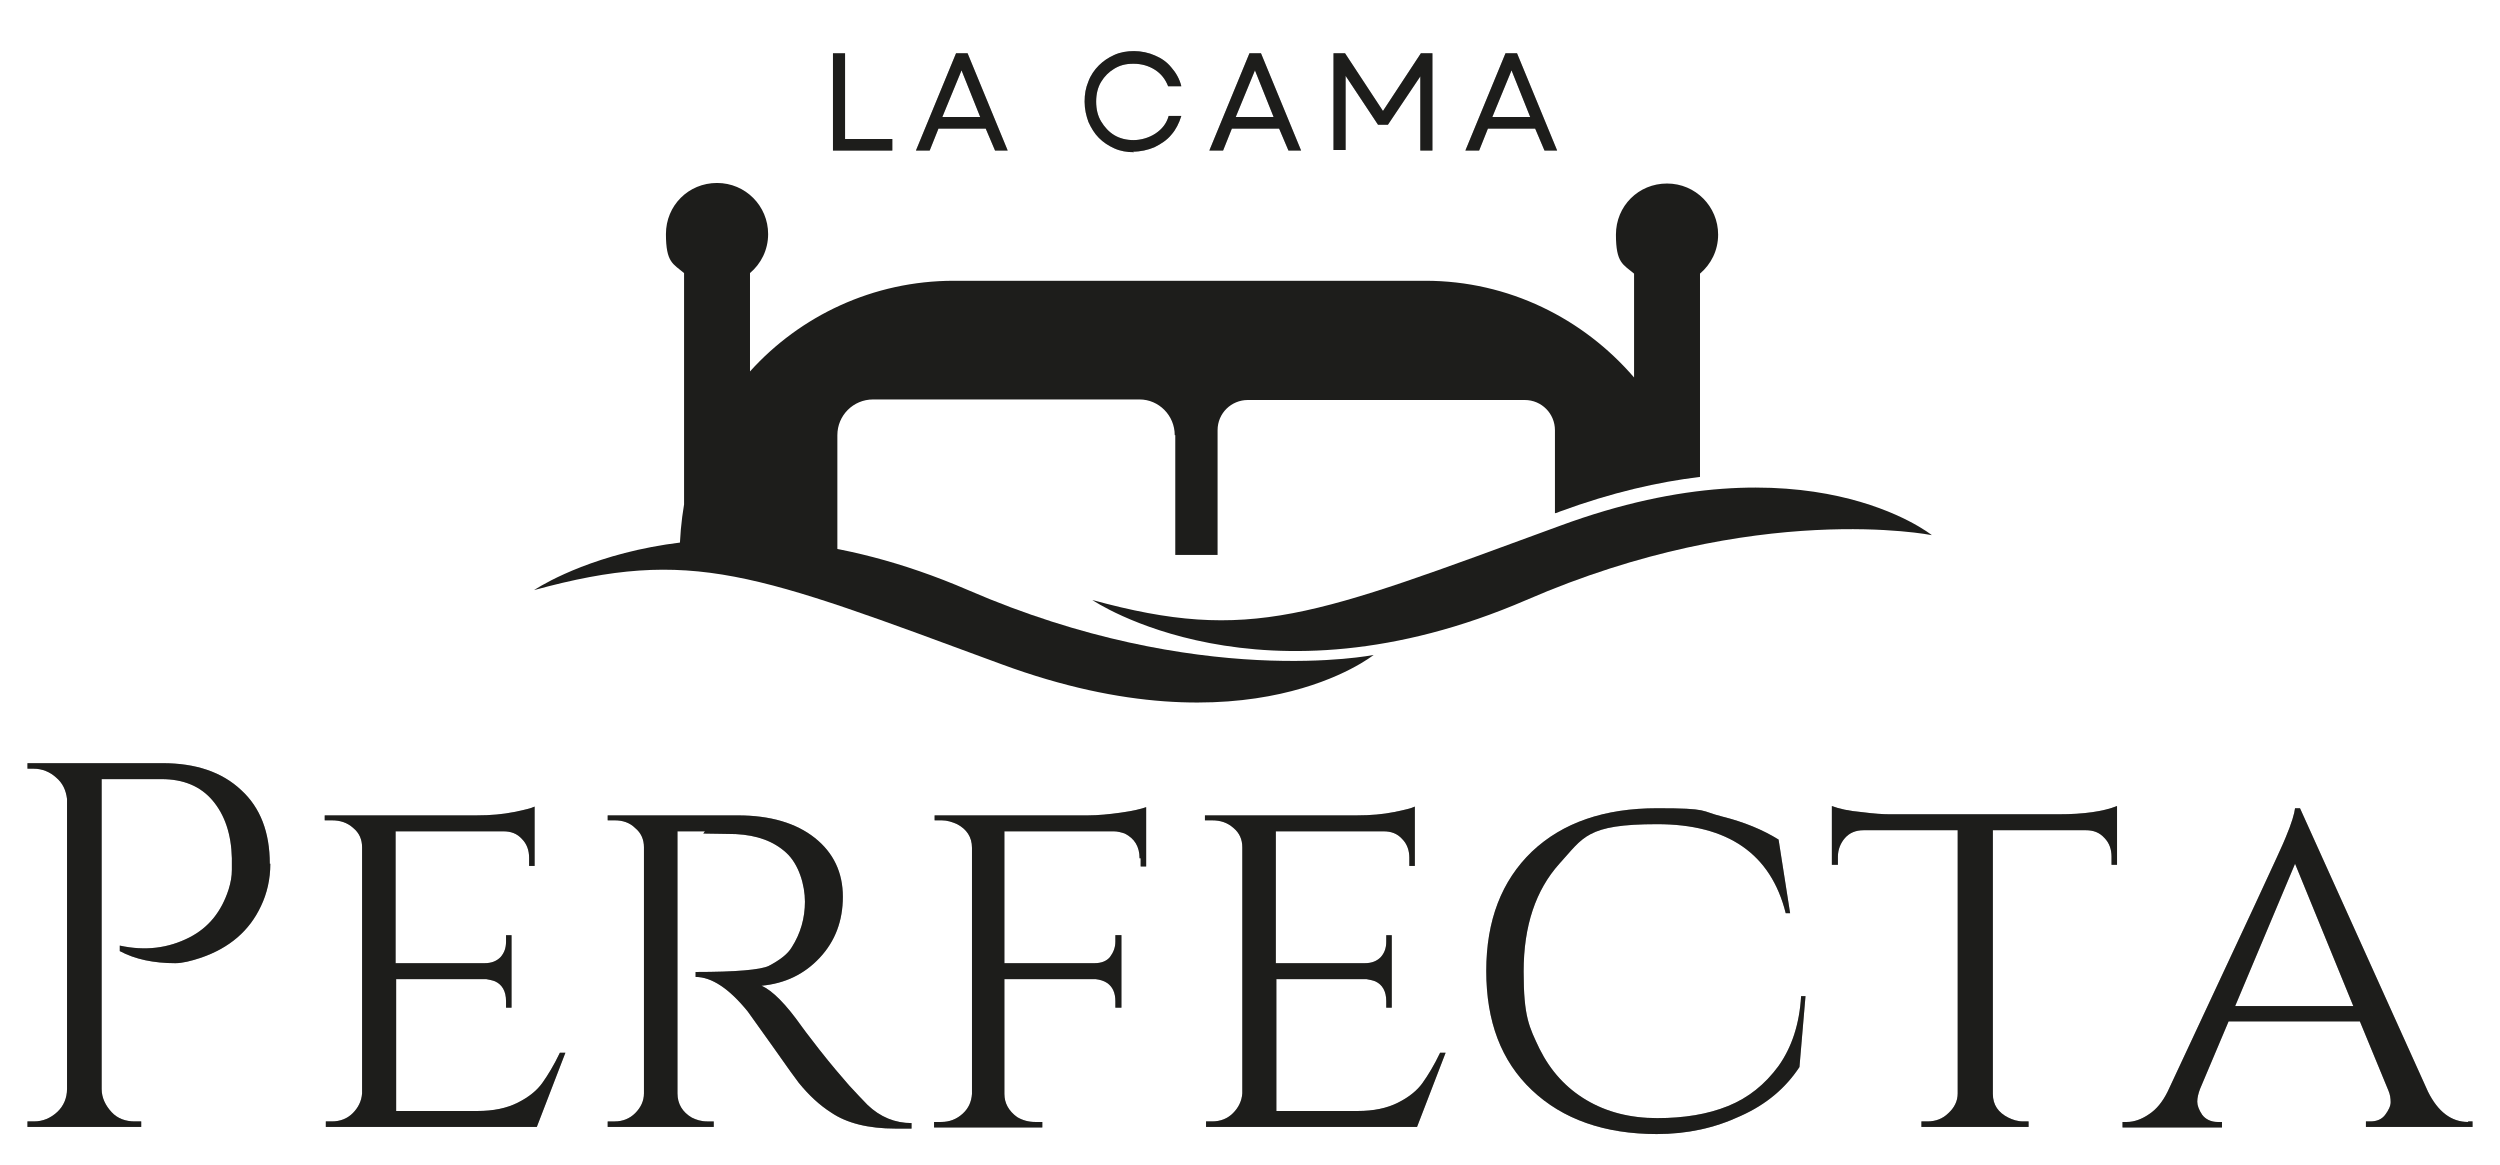
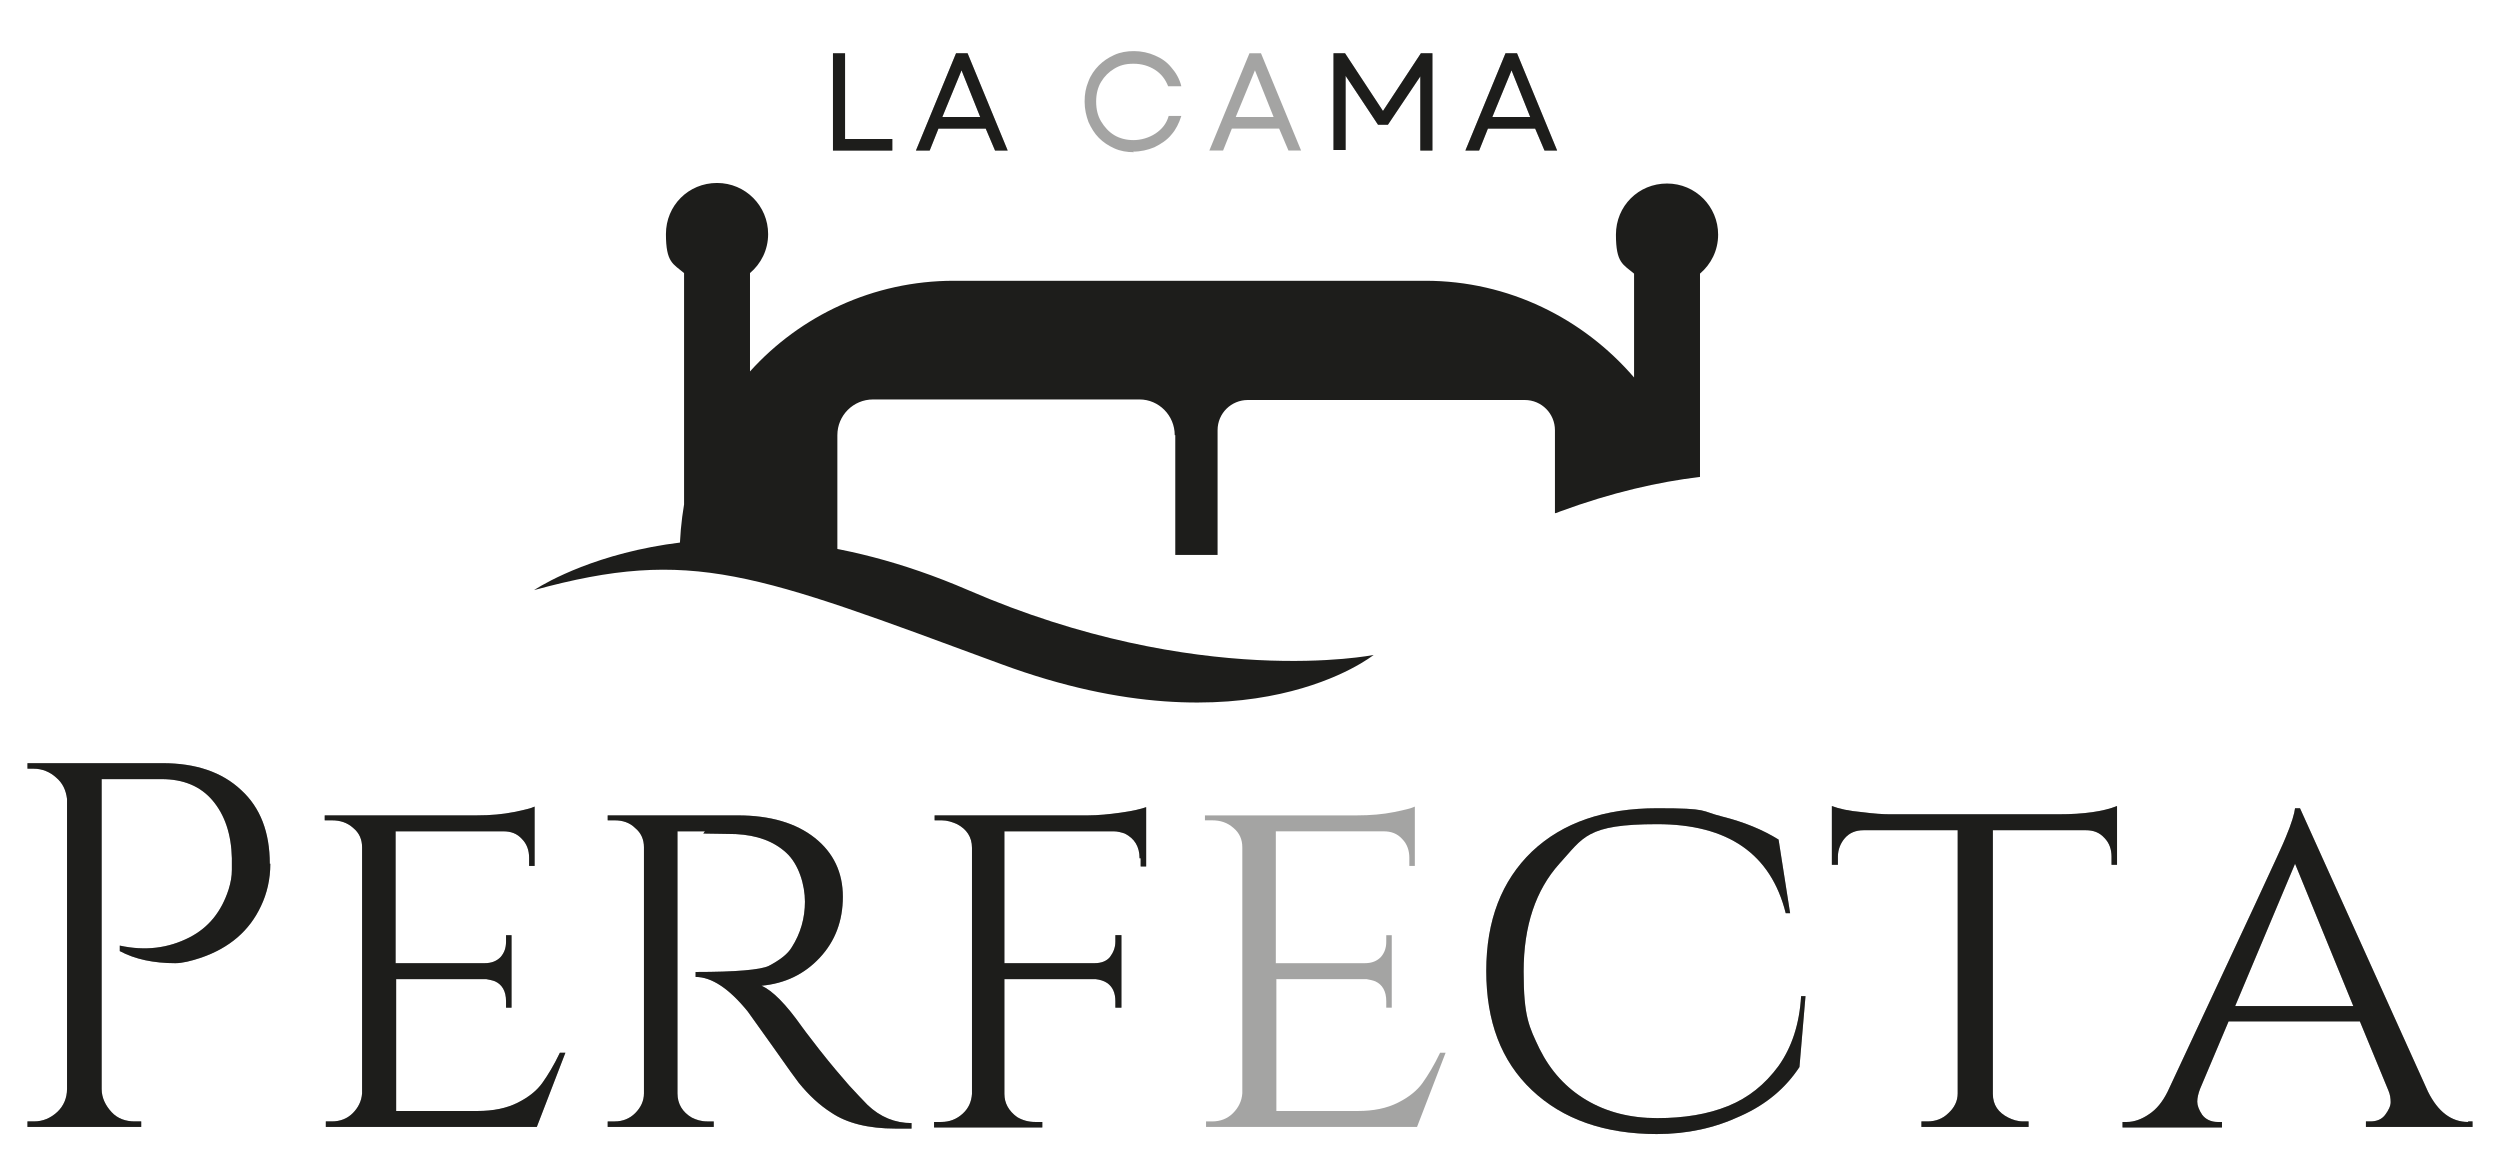
<svg xmlns="http://www.w3.org/2000/svg" id="Capa_1" version="1.1" viewBox="0 0 455 212">
  <defs>
    <style> .st0, .st1 { fill: #1d1d1b; } .st1 { fill-opacity: .4; } </style>
  </defs>
  <path class="st0" d="M97.2,107.4s30.6-20.9,79,0c42,18.2,73.8,11.8,73.8,11.8,0,0-22.7,18.3-67.7,1.7-45-16.6-56.3-21.4-85.1-13.5Z" />
-   <path class="st0" d="M198.8,109.2s30.6,20.9,79,0c41.9-18.2,73.8-11.8,73.8-11.8,0,0-22.7-18.3-67.7-1.7-45,16.5-56.3,21.4-85.1,13.5Z" />
  <path class="st0" d="M213.9,79.2v21.8h7.7v-22.7c0-3.1,2.5-5.5,5.5-5.5h50.4c3.1,0,5.5,2.5,5.5,5.5v15.1c.3,0,.6-.2.9-.3,9.5-3.5,18-5.4,25.5-6.3v-37c2-1.7,3.3-4.2,3.3-7.1,0-5.1-4.1-9.3-9.3-9.3s-9.3,4.1-9.3,9.3,1.3,5.4,3.3,7.1v18.9c-9.2-10.7-22.8-17.6-38-17.6h-85.8c-14.7,0-28,6.4-37.1,16.5v-17.9c2-1.7,3.3-4.2,3.3-7.1,0-5.1-4.1-9.3-9.3-9.3s-9.3,4.1-9.3,9.3,1.3,5.4,3.3,7.1v42.1c-.5,3-.8,6.1-.8,9.2h28.7v-21.8c0-3.6,2.9-6.5,6.5-6.5h48.5c3.5,0,6.4,2.9,6.4,6.5Z" />
  <path class="st1" d="M49.2,157.2c0,2.8-.6,5.4-1.7,7.7-2.1,4.5-5.7,7.6-10.9,9.4-1.8.6-3.4,1-4.7,1-3.9,0-7.3-.7-10.1-2.2v-1c4.6,1,8.8.5,12.7-1.5,3.5-1.8,5.8-4.7,7.1-8.7.4-1.3.6-2.4.6-3.6v-2.1c-.1-4.4-1.3-7.9-3.5-10.5-2.2-2.6-5.3-3.9-9.3-3.9h-10.9v56.4c0,1.6.7,3,1.8,4.2s2.6,1.7,4.2,1.7h1.2v1H5v-1h1.2c1.6,0,3-.6,4.2-1.7s1.8-2.6,1.8-4.2v-52.8c-.2-1.6-.8-2.9-2-3.9-1.1-1-2.5-1.6-4.1-1.6h-1.1v-1c0,0,24.6,0,24.6,0,6,0,10.8,1.6,14.3,4.9,3.5,3.2,5.2,7.7,5.2,13.4Z" />
  <path class="st1" d="M60.4,204.1c1.5,0,2.8-.5,3.8-1.5,1-1,1.6-2.2,1.7-3.6v-44.8c0-1.4-.5-2.6-1.6-3.5-1.1-1-2.4-1.4-3.9-1.4h-1.3v-.9h27.6c2.6,0,4.8-.2,6.8-.6,2-.4,3.2-.7,3.8-1v10.8h-1v-1.5c0-1.3-.4-2.5-1.3-3.4-.9-1-2-1.4-3.4-1.4h-19.6v24h16.2c1.3,0,2.2-.4,2.9-1.1.7-.8,1-1.7,1-2.8v-1.2h1v13.2h-1v-1.2c0-1.8-.7-3-2-3.6-.5-.2-1.1-.3-1.6-.4h-16.4v24h14.8c2.9,0,5.3-.5,7.3-1.5,2-1,3.5-2.2,4.5-3.6,1-1.4,2.1-3.2,3.2-5.5h1l-5.2,13.5h-38.4v-1h1.3Z" />
  <path class="st1" d="M128.3,151.3h-5v47.7c0,1.9.9,3.4,2.6,4.4.8.4,1.7.7,2.8.7h1.2v1c.1,0-19.3,0-19.3,0v-1h1.3c1.4,0,2.7-.5,3.7-1.5,1-1,1.6-2.2,1.6-3.6v-44.8c0-1.4-.5-2.6-1.6-3.5-1-1-2.3-1.4-3.7-1.4h-1.3v-.9h23.7c5.9,0,10.6,1.4,14,4.1,3.4,2.7,5.1,6.3,5.1,10.7s-1.4,8.1-4.2,11.1c-2.8,3-6.3,4.7-10.6,5.1,2,.9,4.4,3.3,7.3,7.4,0,0,1,1.4,3.2,4.2,2.2,2.8,4,4.9,5.4,6.5,1.4,1.5,2.5,2.7,3.4,3.6,2.3,2.2,5,3.3,8,3.3v1h-2.9c-5,0-8.9-1-11.7-2.9-2.2-1.4-4.1-3.2-5.9-5.4-.4-.5-2-2.7-4.8-6.7-2.8-3.9-4.3-6-4.5-6.3-3.4-4.2-6.6-6.3-9.5-6.3v-.9c7.4,0,11.8-.4,13.3-1.1,2.1-1.1,3.5-2.2,4.2-3.4,1.6-2.5,2.4-5.3,2.4-8.3s-1.1-6.8-3.4-8.9c-2.3-2.1-5.3-3.2-9.2-3.4-1.7,0-3.7-.1-5.9-.1Z" />
  <path class="st1" d="M207.4,156.2c0-2.1-.9-3.6-2.7-4.5-.6-.2-1.3-.4-2-.4h-19.9v24h16.4c1.3,0,2.2-.4,2.8-1.1.6-.8,1-1.7,1-2.8v-1.2h1.1v13.2h-1.1v-1.2c0-1.5-.5-2.6-1.5-3.3-.6-.4-1.3-.6-2.1-.7h-16.6v20.9c0,1.7.8,3.1,2.3,4.2,1,.6,2.1.9,3.3.9h1.3v1h-19.7v-1h1.3c1.5,0,2.8-.5,3.9-1.5,1.1-1,1.6-2.2,1.7-3.6v-44.8c0-2-1-3.4-2.7-4.3-.9-.4-1.8-.7-2.8-.7h-1.3v-.9h27.9c1.8,0,3.9-.2,6-.5,2.2-.3,3.8-.7,4.6-1v10.8h-1v-1.5Z" />
  <path class="st1" d="M220.6,204.1c1.5,0,2.8-.5,3.8-1.5,1-1,1.6-2.2,1.7-3.6v-44.8c0-1.4-.5-2.6-1.6-3.5-1.1-1-2.4-1.4-3.9-1.4h-1.3v-.9h27.6c2.6,0,4.8-.2,6.8-.6,2-.4,3.2-.7,3.8-1v10.8h-1v-1.5c0-1.3-.4-2.5-1.3-3.4-.9-1-2-1.4-3.4-1.4h-19.6v24h16.2c1.3,0,2.2-.4,2.9-1.1.7-.8,1-1.7,1-2.8v-1.2h1v13.2h-1v-1.2c0-1.8-.7-3-2-3.6-.5-.2-1.1-.3-1.6-.4h-16.4v24h14.8c2.9,0,5.3-.5,7.3-1.5,2-1,3.5-2.2,4.5-3.6,1-1.4,2.1-3.2,3.2-5.5h1l-5.2,13.5h-38.4v-1h1.3Z" />
  <path class="st1" d="M301.6,206.4c-9.6,0-17.2-2.7-22.8-8-5.6-5.3-8.3-12.5-8.3-21.7s2.8-16.4,8.3-21.7c5.6-5.3,13.2-7.9,22.8-7.9s7.8.5,11.8,1.5c4,1,7.4,2.4,10.3,4.2l2.1,13.4h-.8c-2.7-10.8-10.5-16.2-23.4-16.2s-13.4,2.4-17.8,7.2c-4.3,4.8-6.5,11.3-6.5,19.6s1,10.1,2.9,14.1c2,4,4.8,7.1,8.5,9.3,3.7,2.2,8,3.3,12.9,3.3s9.2-.7,12.9-2.2c3.7-1.5,6.7-3.9,9.2-7.3,2.4-3.4,3.8-7.6,4.1-12.7h.8l-1.1,12.9c-2.5,3.8-6,6.8-10.7,8.9-4.7,2.2-9.7,3.3-15.3,3.3Z" />
  <path class="st1" d="M362.7,151.1v48c0,2,1,3.4,2.8,4.3.8.4,1.7.7,2.7.7h1v1h-19.5v-1h1.1c1.5,0,2.8-.5,3.8-1.5,1.1-1,1.7-2.2,1.7-3.6v-47.9h-17.1c-1.5,0-2.6.5-3.4,1.4-.8.9-1.3,2.1-1.3,3.4v1.5h-1.1v-10.7c1.3.5,3.1.9,5.4,1.1,2.3.3,4,.4,5.1.4h30.8c4.5,0,8.1-.5,10.6-1.5v10.7h-1v-1.5c0-1.3-.4-2.5-1.3-3.4-.9-1-2-1.4-3.4-1.4h-17.1Z" />
  <path class="st1" d="M449.2,204.1h.8v1h-19.4v-1h.8c1.2,0,2.1-.4,2.7-1.2.6-.8,1-1.6,1-2.3s-.1-1.4-.4-2.1l-5.2-12.6h-23.9l-5.2,12.3c-.3.8-.5,1.6-.5,2.3s.3,1.5.9,2.4c.6.8,1.6,1.3,2.8,1.3h.8v1h-18.1v-1h.8c1.3,0,2.7-.5,4-1.4,1.4-.9,2.5-2.3,3.4-4.1,13.8-29.5,21-44.9,21.5-46.3,1.1-2.6,1.6-4.4,1.7-5.3h.9l23.3,51.6c1.8,3.6,4.2,5.5,7.3,5.5ZM406.8,183.1h21.5l-10.6-25.9-10.9,25.9Z" />
  <path class="st0" d="M49.2,157.2c0,2.8-.6,5.4-1.7,7.7-2.1,4.5-5.7,7.6-10.9,9.4-1.8.6-3.4,1-4.7,1-3.9,0-7.3-.7-10.1-2.2v-1c4.6,1,8.8.5,12.7-1.5,3.5-1.8,5.8-4.7,7.1-8.7.4-1.3.6-2.4.6-3.6v-2.1c-.1-4.4-1.3-7.9-3.5-10.5-2.2-2.6-5.3-3.9-9.3-3.9h-10.9v56.4c0,1.6.7,3,1.8,4.2s2.6,1.7,4.2,1.7h1.2v1H5v-1h1.2c1.6,0,3-.6,4.2-1.7s1.8-2.6,1.8-4.2v-52.8c-.2-1.6-.8-2.9-2-3.9-1.1-1-2.5-1.6-4.1-1.6h-1.1v-1c0,0,24.6,0,24.6,0,6,0,10.8,1.6,14.3,4.9,3.5,3.2,5.2,7.7,5.2,13.4Z" />
  <path class="st0" d="M60.4,204.1c1.5,0,2.8-.5,3.8-1.5,1-1,1.6-2.2,1.7-3.6v-44.8c0-1.4-.5-2.6-1.6-3.5-1.1-1-2.4-1.4-3.9-1.4h-1.3v-.9h27.6c2.6,0,4.8-.2,6.8-.6,2-.4,3.2-.7,3.8-1v10.8h-1v-1.5c0-1.3-.4-2.5-1.3-3.4-.9-1-2-1.4-3.4-1.4h-19.6v24h16.2c1.3,0,2.2-.4,2.9-1.1.7-.8,1-1.7,1-2.8v-1.2h1v13.2h-1v-1.2c0-1.8-.7-3-2-3.6-.5-.2-1.1-.3-1.6-.4h-16.4v24h14.8c2.9,0,5.3-.5,7.3-1.5,2-1,3.5-2.2,4.5-3.6,1-1.4,2.1-3.2,3.2-5.5h1l-5.2,13.5h-38.4v-1h1.3Z" />
  <path class="st0" d="M128.3,151.3h-5v47.7c0,1.9.9,3.4,2.6,4.4.8.4,1.7.7,2.8.7h1.2v1c.1,0-19.3,0-19.3,0v-1h1.3c1.4,0,2.7-.5,3.7-1.5,1-1,1.6-2.2,1.6-3.6v-44.8c0-1.4-.5-2.6-1.6-3.5-1-1-2.3-1.4-3.7-1.4h-1.3v-.9h23.7c5.9,0,10.6,1.4,14,4.1,3.4,2.7,5.1,6.3,5.1,10.7s-1.4,8.1-4.2,11.1c-2.8,3-6.3,4.7-10.6,5.1,2,.9,4.4,3.3,7.3,7.4,0,0,1,1.4,3.2,4.2,2.2,2.8,4,4.9,5.4,6.5,1.4,1.5,2.5,2.7,3.4,3.6,2.3,2.2,5,3.3,8,3.3v1h-2.9c-5,0-8.9-1-11.7-2.9-2.2-1.4-4.1-3.2-5.9-5.4-.4-.5-2-2.7-4.8-6.7-2.8-3.9-4.3-6-4.5-6.3-3.4-4.2-6.6-6.3-9.5-6.3v-.9c7.4,0,11.8-.4,13.3-1.1,2.1-1.1,3.5-2.2,4.2-3.4,1.6-2.5,2.4-5.3,2.4-8.3s-1.1-6.8-3.4-8.9c-2.3-2.1-5.3-3.2-9.2-3.4-1.7,0-3.7-.1-5.9-.1Z" />
  <path class="st0" d="M207.4,156.2c0-2.1-.9-3.6-2.7-4.5-.6-.2-1.3-.4-2-.4h-19.9v24h16.4c1.3,0,2.2-.4,2.8-1.1.6-.8,1-1.7,1-2.8v-1.2h1.1v13.2h-1.1v-1.2c0-1.5-.5-2.6-1.5-3.3-.6-.4-1.3-.6-2.1-.7h-16.6v20.9c0,1.7.8,3.1,2.3,4.2,1,.6,2.1.9,3.3.9h1.3v1h-19.7v-1h1.3c1.5,0,2.8-.5,3.9-1.5,1.1-1,1.6-2.2,1.7-3.6v-44.8c0-2-1-3.4-2.7-4.3-.9-.4-1.8-.7-2.8-.7h-1.3v-.9h27.9c1.8,0,3.9-.2,6-.5,2.2-.3,3.8-.7,4.6-1v10.8h-1v-1.5Z" />
-   <path class="st0" d="M220.6,204.1c1.5,0,2.8-.5,3.8-1.5,1-1,1.6-2.2,1.7-3.6v-44.8c0-1.4-.5-2.6-1.6-3.5-1.1-1-2.4-1.4-3.9-1.4h-1.3v-.9h27.6c2.6,0,4.8-.2,6.8-.6,2-.4,3.2-.7,3.8-1v10.8h-1v-1.5c0-1.3-.4-2.5-1.3-3.4-.9-1-2-1.4-3.4-1.4h-19.6v24h16.2c1.3,0,2.2-.4,2.9-1.1.7-.8,1-1.7,1-2.8v-1.2h1v13.2h-1v-1.2c0-1.8-.7-3-2-3.6-.5-.2-1.1-.3-1.6-.4h-16.4v24h14.8c2.9,0,5.3-.5,7.3-1.5,2-1,3.5-2.2,4.5-3.6,1-1.4,2.1-3.2,3.2-5.5h1l-5.2,13.5h-38.4v-1h1.3Z" />
  <path class="st0" d="M301.6,206.4c-9.6,0-17.2-2.7-22.8-8-5.6-5.3-8.3-12.5-8.3-21.7s2.8-16.4,8.3-21.7c5.6-5.3,13.2-7.9,22.8-7.9s7.8.5,11.8,1.5c4,1,7.4,2.4,10.3,4.2l2.1,13.4h-.8c-2.7-10.8-10.5-16.2-23.4-16.2s-13.4,2.4-17.8,7.2c-4.3,4.8-6.5,11.3-6.5,19.6s1,10.1,2.9,14.1c2,4,4.8,7.1,8.5,9.3,3.7,2.2,8,3.3,12.9,3.3s9.2-.7,12.9-2.2c3.7-1.5,6.7-3.9,9.2-7.3,2.4-3.4,3.8-7.6,4.1-12.7h.8l-1.1,12.9c-2.5,3.8-6,6.8-10.7,8.9-4.7,2.2-9.7,3.3-15.3,3.3Z" />
  <path class="st0" d="M362.7,151.1v48c0,2,1,3.4,2.8,4.3.8.4,1.7.7,2.7.7h1v1h-19.5v-1h1.1c1.5,0,2.8-.5,3.8-1.5,1.1-1,1.7-2.2,1.7-3.6v-47.9h-17.1c-1.5,0-2.6.5-3.4,1.4-.8.9-1.3,2.1-1.3,3.4v1.5h-1.1v-10.7c1.3.5,3.1.9,5.4,1.1,2.3.3,4,.4,5.1.4h30.8c4.5,0,8.1-.5,10.6-1.5v10.7h-1v-1.5c0-1.3-.4-2.5-1.3-3.4-.9-1-2-1.4-3.4-1.4h-17.1Z" />
  <path class="st0" d="M449.2,204.1h.8v1h-19.4v-1h.8c1.2,0,2.1-.4,2.7-1.2.6-.8,1-1.6,1-2.3s-.1-1.4-.4-2.1l-5.2-12.6h-23.9l-5.2,12.3c-.3.8-.5,1.6-.5,2.3s.3,1.5.9,2.4c.6.8,1.6,1.3,2.8,1.3h.8v1h-18.1v-1h.8c1.3,0,2.7-.5,4-1.4,1.4-.9,2.5-2.3,3.4-4.1,13.8-29.5,21-44.9,21.5-46.3,1.1-2.6,1.6-4.4,1.7-5.3h.9l23.3,51.6c1.8,3.6,4.2,5.5,7.3,5.5ZM406.8,183.1h21.5l-10.6-25.9-10.9,25.9Z" />
  <path class="st1" d="M151.6,27.4V9.7h2.2v15.6h8.6v2.1h-10.8Z" />
  <path class="st1" d="M166.7,27.4l7.3-17.7h2.1l7.3,17.7h-2.3l-1.7-4h-8.6l-1.6,4h-2.4ZM171.5,21.3h6.9l-3.4-8.5-3.5,8.5Z" />
  <path class="st1" d="M206.4,27.7c-1.3,0-2.5-.2-3.6-.7-1.1-.5-2-1.1-2.8-1.9-.8-.8-1.4-1.8-1.9-2.9-.4-1.1-.7-2.3-.7-3.7s.2-2.5.7-3.7c.4-1.1,1.1-2.1,1.9-2.9.8-.8,1.7-1.4,2.8-1.9,1.1-.5,2.3-.7,3.6-.7s2.7.3,3.8.8c1.2.5,2.2,1.2,3,2.2.8.9,1.5,2.1,1.8,3.4h-2.4c-.5-1.3-1.3-2.3-2.4-3-1.1-.7-2.4-1.1-3.9-1.1s-2.5.3-3.5.9c-1,.6-1.8,1.4-2.4,2.4-.6,1-.9,2.2-.9,3.6s.3,2.6.9,3.6c.6,1,1.4,1.9,2.4,2.5,1,.6,2.2.9,3.5.9s2.8-.4,4-1.2c1.2-.8,2-1.8,2.4-3.2h2.3c-.4,1.3-1,2.5-1.8,3.4-.8,1-1.9,1.7-3.1,2.3-1.2.5-2.5.8-3.9.8Z" />
  <path class="st1" d="M220.1,27.4l7.3-17.7h2.1l7.3,17.7h-2.3l-1.7-4h-8.6l-1.6,4h-2.4ZM224.9,21.3h6.9l-3.4-8.5-3.5,8.5Z" />
  <path class="st1" d="M242.7,27.4V9.7h2.1l6.9,10.5,6.9-10.5h2.1v17.7h-2.2v-13.5l-5.9,8.8h-1.8l-5.9-8.9v13.5h-2.2Z" />
  <path class="st1" d="M266.7,27.4l7.3-17.7h2.1l7.3,17.7h-2.3l-1.7-4h-8.6l-1.6,4h-2.4ZM271.6,21.3h6.9l-3.4-8.5-3.5,8.5Z" />
  <path class="st0" d="M151.6,27.4V9.7h2.2v15.6h8.6v2.1h-10.8Z" />
  <path class="st0" d="M166.7,27.4l7.3-17.7h2.1l7.3,17.7h-2.3l-1.7-4h-8.6l-1.6,4h-2.4ZM171.5,21.3h6.9l-3.4-8.5-3.5,8.5Z" />
-   <path class="st0" d="M206.4,27.7c-1.3,0-2.5-.2-3.6-.7-1.1-.5-2-1.1-2.8-1.9-.8-.8-1.4-1.8-1.9-2.9-.4-1.1-.7-2.3-.7-3.7s.2-2.5.7-3.7c.4-1.1,1.1-2.1,1.9-2.9.8-.8,1.7-1.4,2.8-1.9,1.1-.5,2.3-.7,3.6-.7s2.7.3,3.8.8c1.2.5,2.2,1.2,3,2.2.8.9,1.5,2.1,1.8,3.4h-2.4c-.5-1.3-1.3-2.3-2.4-3-1.1-.7-2.4-1.1-3.9-1.1s-2.5.3-3.5.9c-1,.6-1.8,1.4-2.4,2.4-.6,1-.9,2.2-.9,3.6s.3,2.6.9,3.6c.6,1,1.4,1.9,2.4,2.5,1,.6,2.2.9,3.5.9s2.8-.4,4-1.2c1.2-.8,2-1.8,2.4-3.2h2.3c-.4,1.3-1,2.5-1.8,3.4-.8,1-1.9,1.7-3.1,2.3-1.2.5-2.5.8-3.9.8Z" />
-   <path class="st0" d="M220.1,27.4l7.3-17.7h2.1l7.3,17.7h-2.3l-1.7-4h-8.6l-1.6,4h-2.4ZM224.9,21.3h6.9l-3.4-8.5-3.5,8.5Z" />
  <path class="st0" d="M242.7,27.4V9.7h2.1l6.9,10.5,6.9-10.5h2.1v17.7h-2.2v-13.5l-5.9,8.8h-1.8l-5.9-8.9v13.5h-2.2Z" />
  <path class="st0" d="M266.7,27.4l7.3-17.7h2.1l7.3,17.7h-2.3l-1.7-4h-8.6l-1.6,4h-2.4ZM271.6,21.3h6.9l-3.4-8.5-3.5,8.5Z" />
</svg>